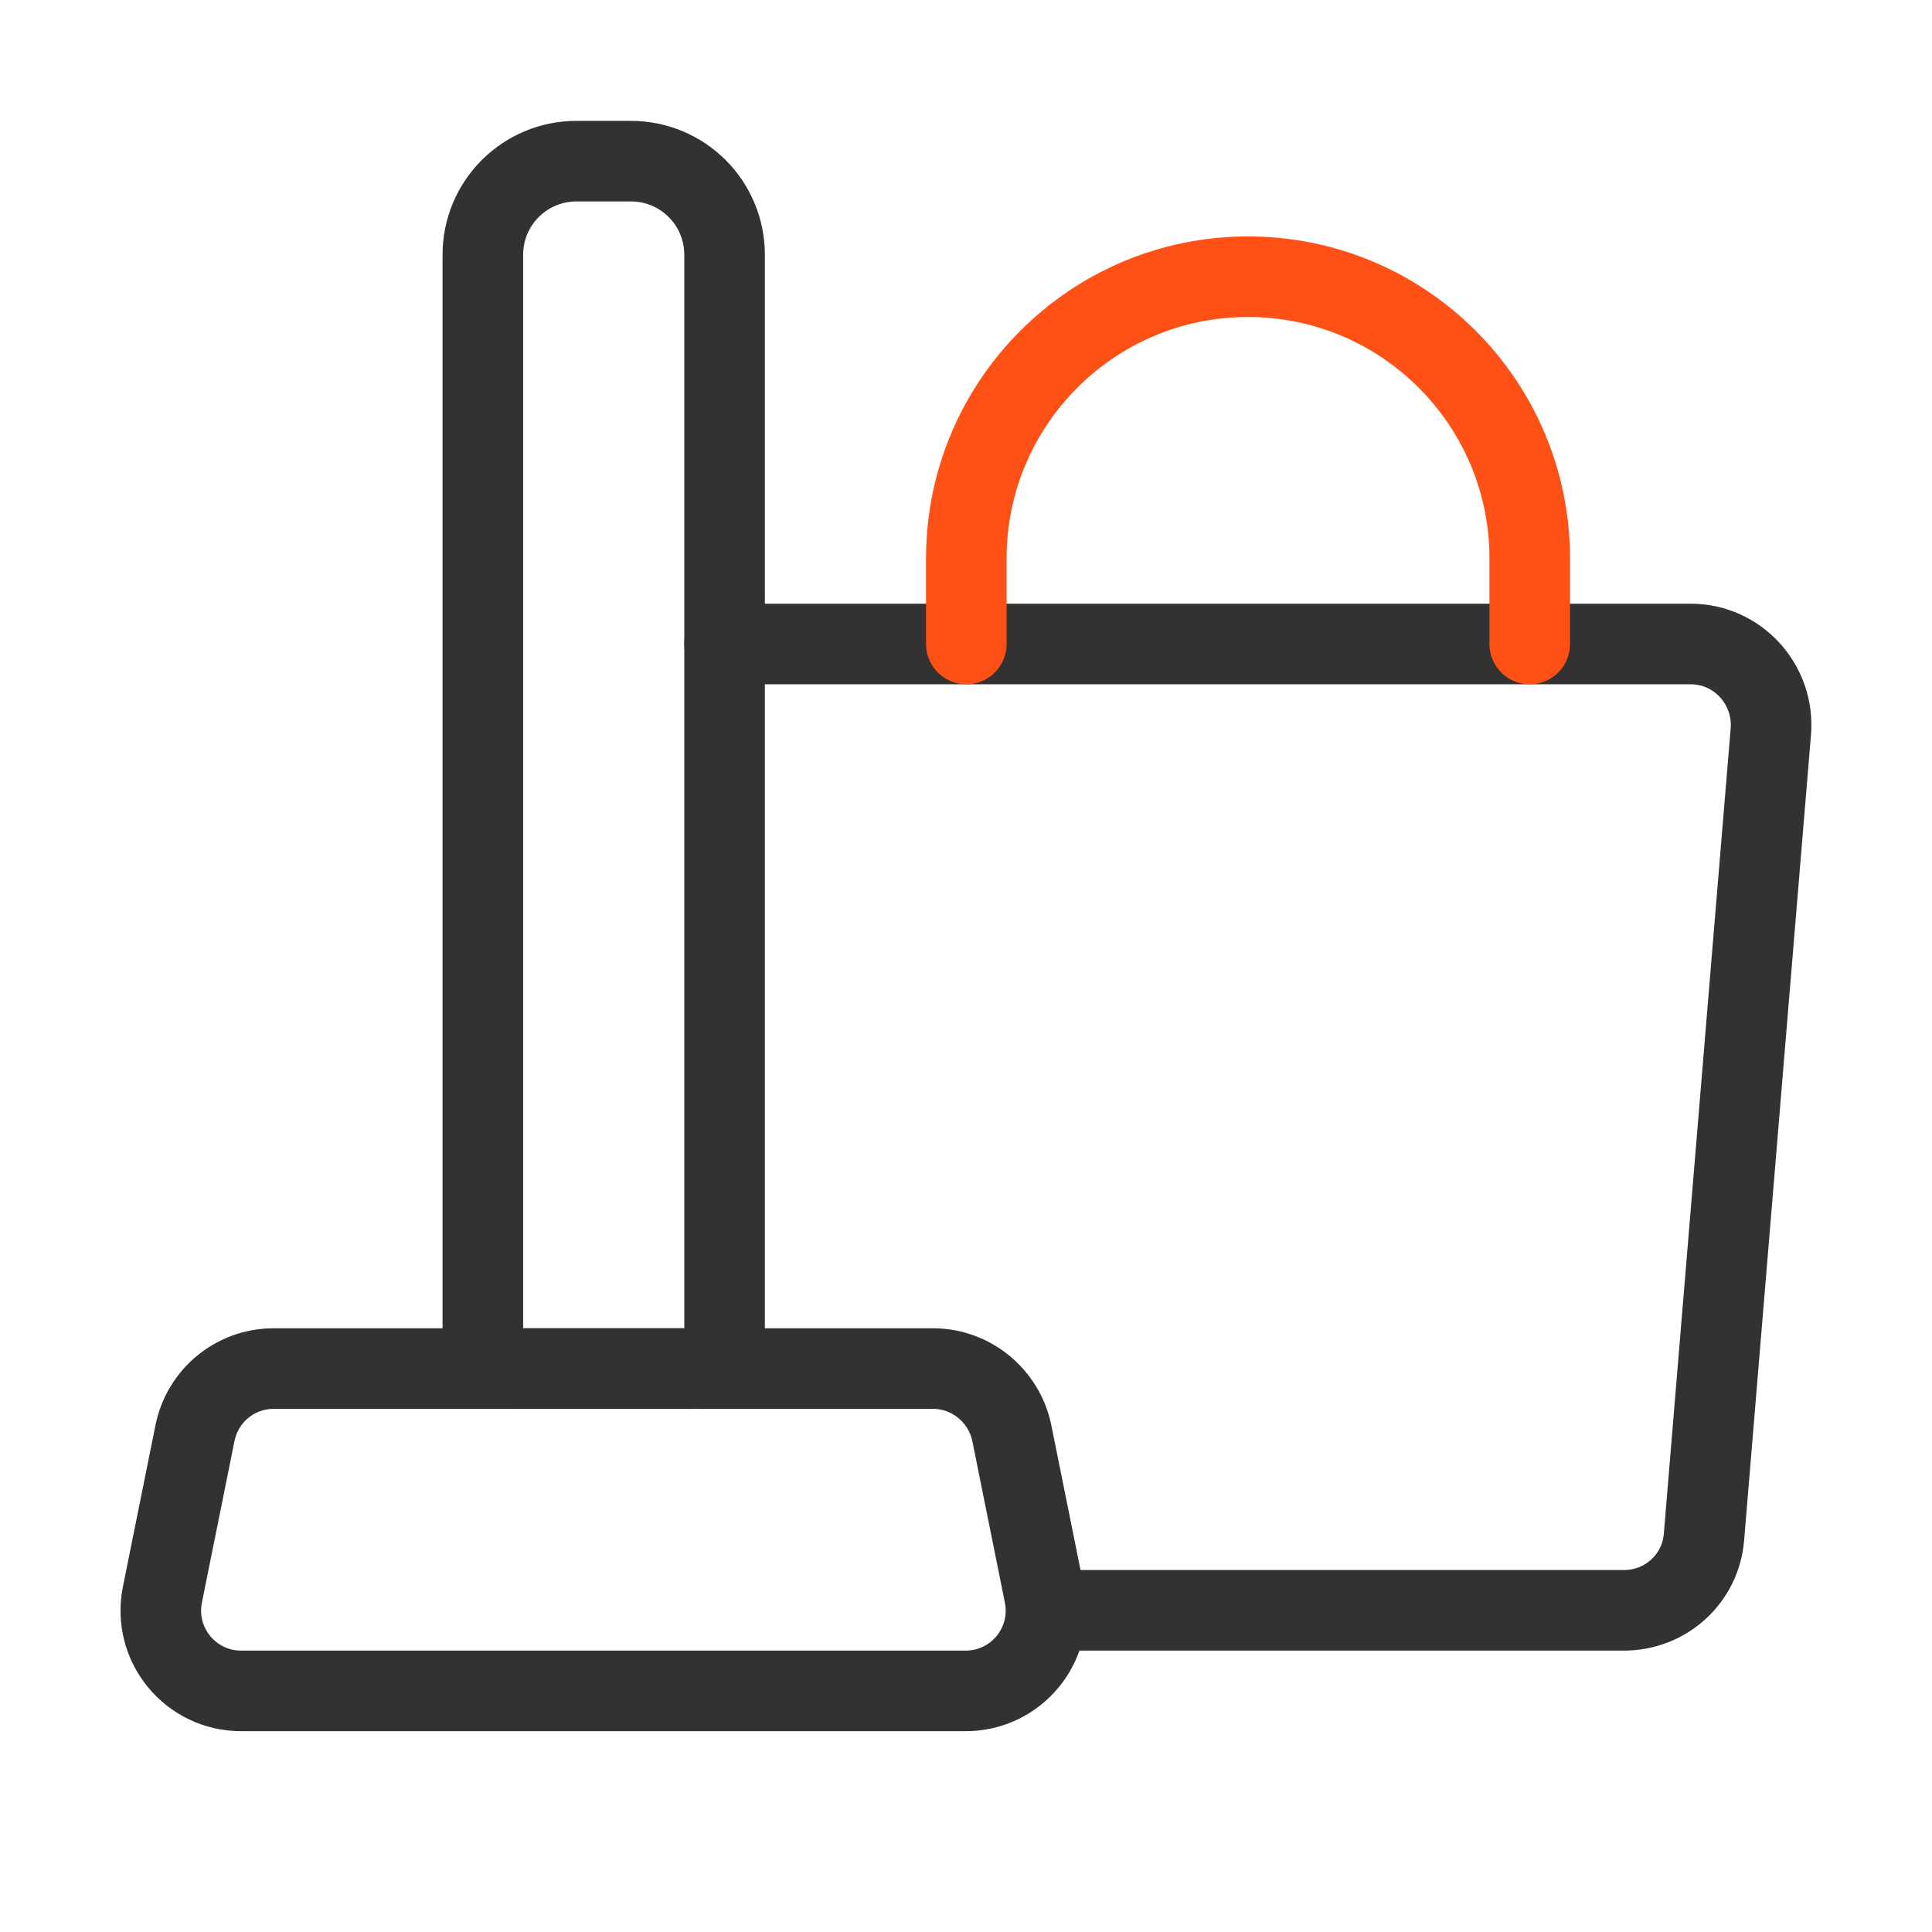
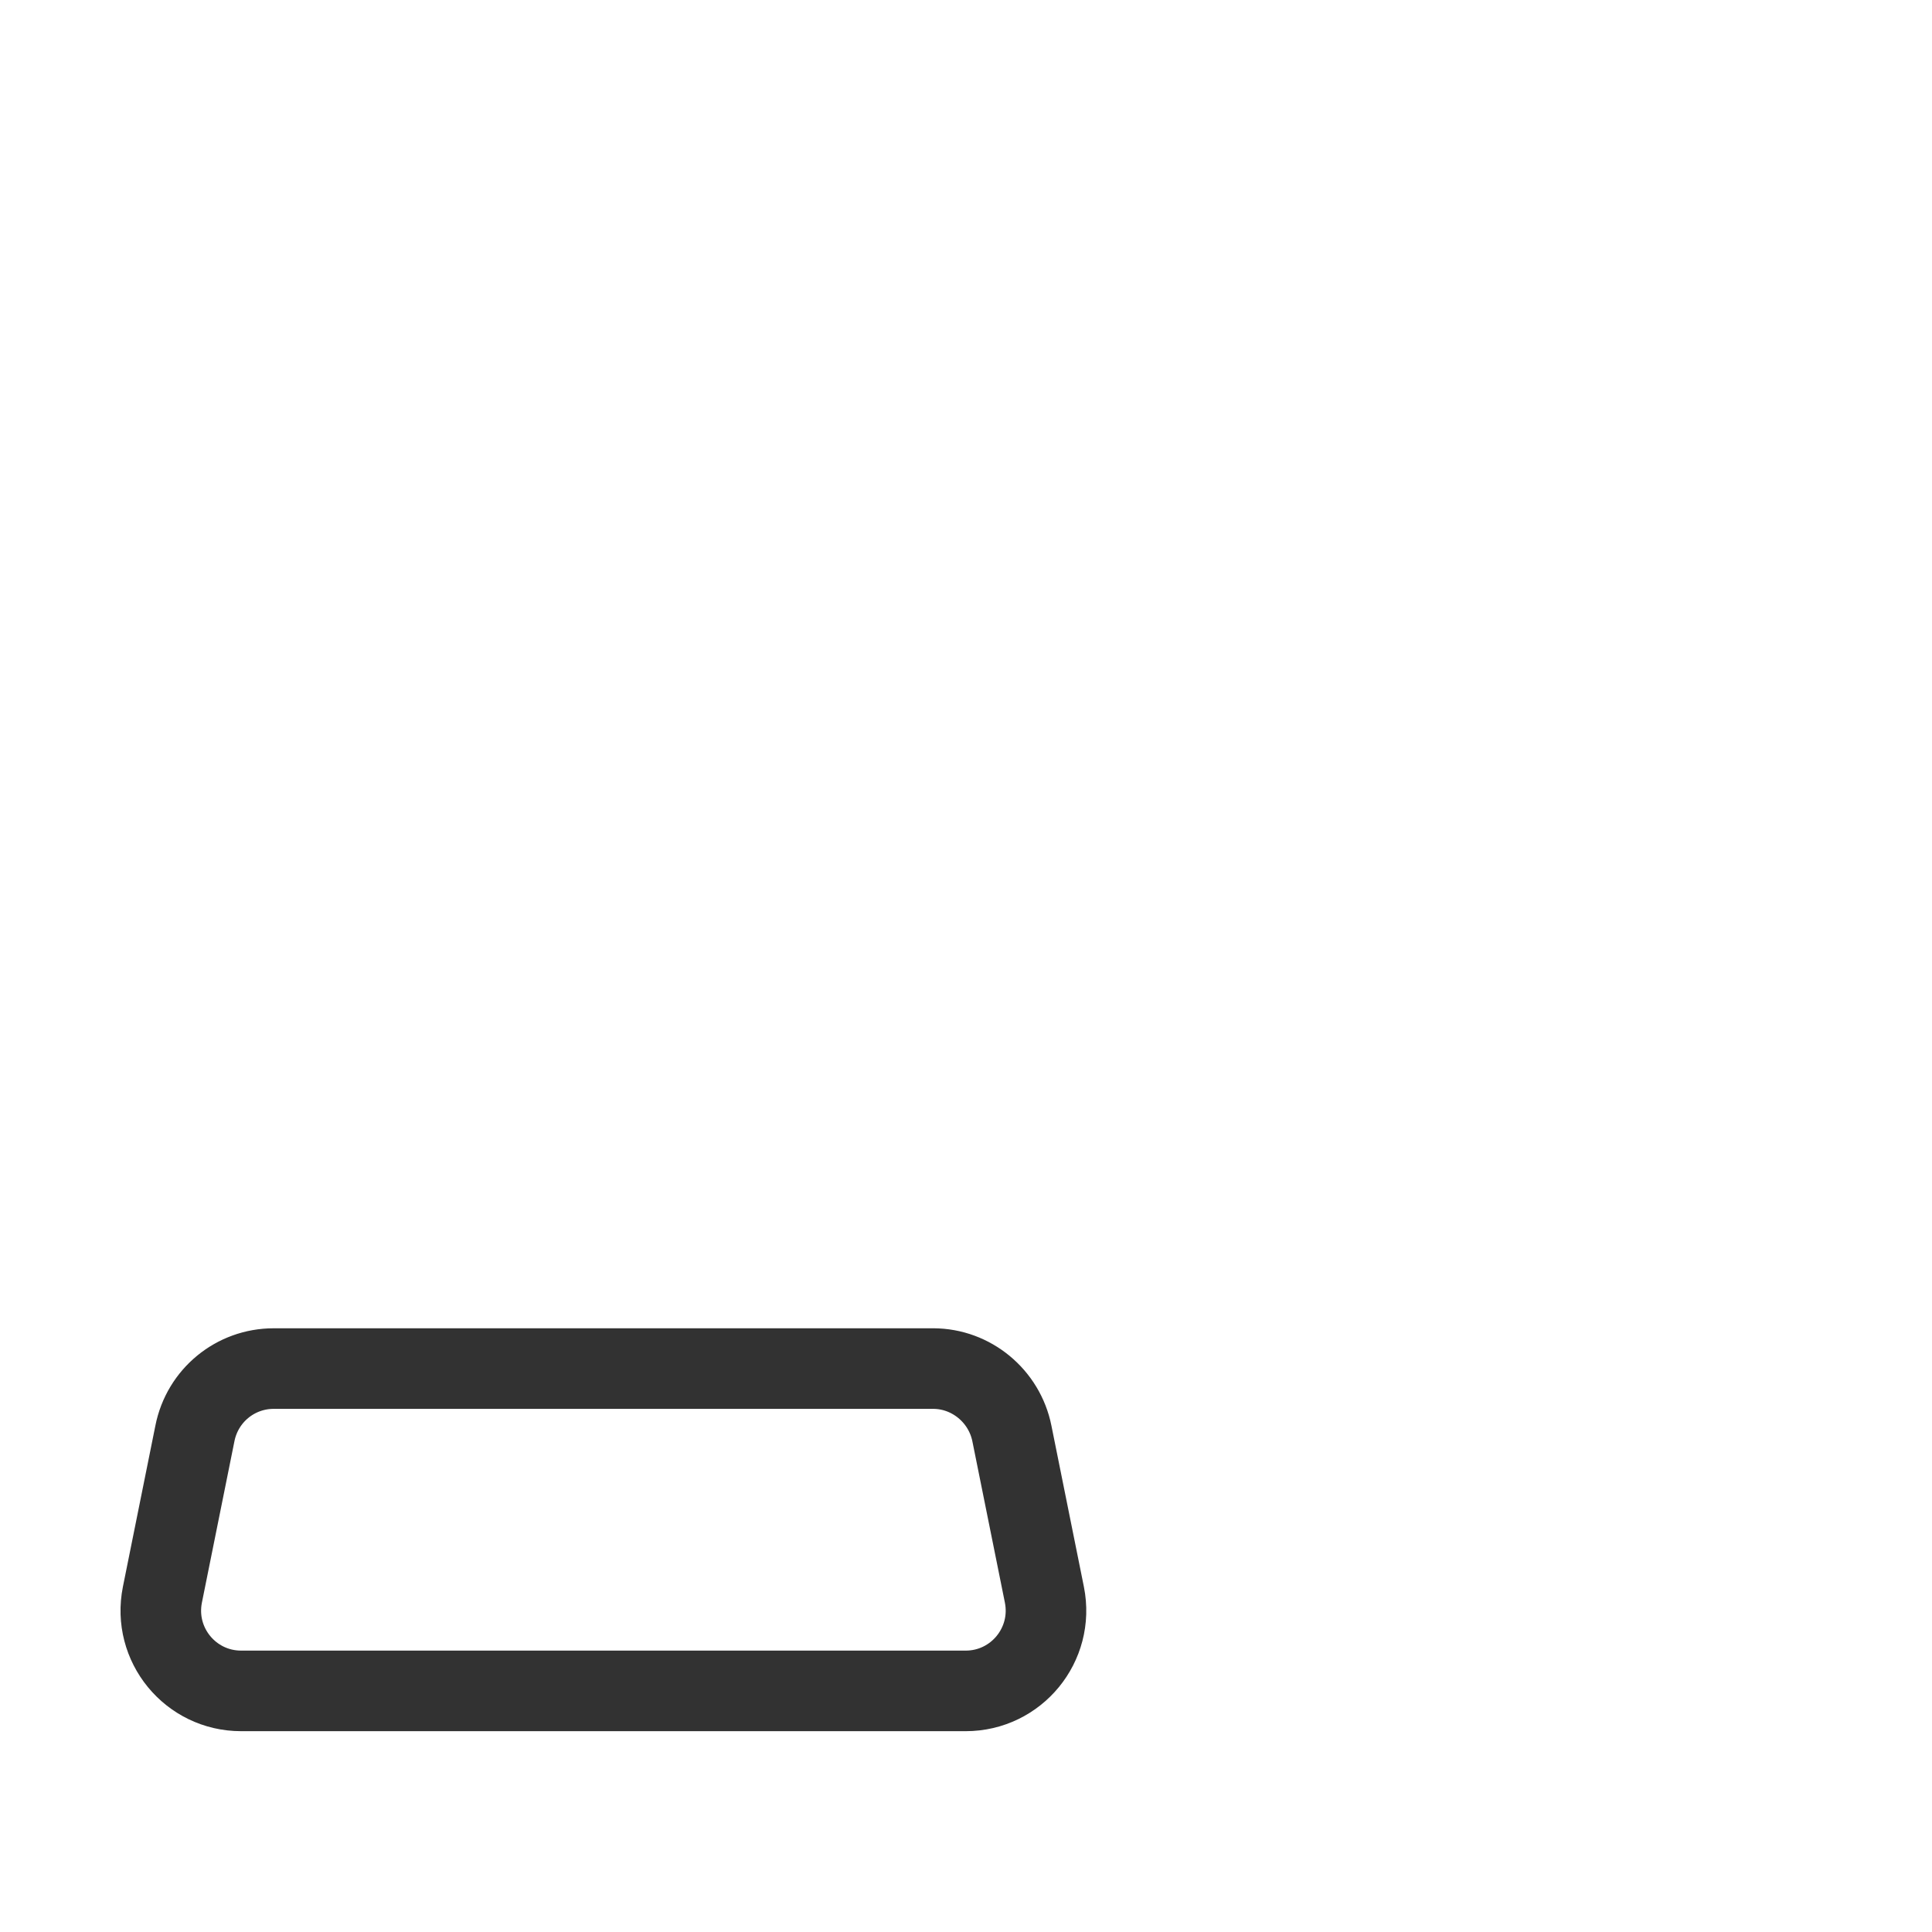
<svg xmlns="http://www.w3.org/2000/svg" id="Capa_2" data-name="Capa 2" viewBox="0 0 30.93 30.93">
  <defs>
    <style>
      .cls-1, .cls-2, .cls-3 {
        fill: none;
      }

      .cls-2 {
        stroke: #323232;
      }

      .cls-2, .cls-3 {
        stroke-linecap: round;
        stroke-linejoin: round;
        stroke-width: 1.29px;
      }

      .cls-3 {
        stroke: #ff5015;
      }
    </style>
  </defs>
  <g id="Capa_3" data-name="Capa 3">
    <g>
-       <rect class="cls-1" x="0" y="0" width="30.93" height="30.93" />
      <g>
-         <path class="cls-2" d="M16.76,25.78h9.24c.67,0,1.23-.51,1.28-1.18l1.07-12.89c.06-.75-.53-1.4-1.28-1.4h-15.47" />
        <path class="cls-2" d="M14.95,21.91H4.38c-.61,0-1.14.43-1.26,1.04l-.52,2.58c-.16.8.45,1.54,1.26,1.54h11.6c.81,0,1.42-.74,1.26-1.54l-.52-2.58c-.12-.6-.65-1.04-1.26-1.04Z" />
-         <path class="cls-3" d="M24.49,10.31v-1.37c0-2.49-2.02-4.51-4.51-4.51h0c-2.49,0-4.51,2.02-4.51,4.51v1.37" />
-         <path class="cls-2" d="M9.23,2.58h.87c.83,0,1.5.67,1.5,1.5v17.33c0,.28-.22.5-.5.5h-2.87c-.28,0-.5-.22-.5-.5V4.08c0-.83.67-1.5,1.5-1.5Z" />
      </g>
    </g>
  </g>
</svg>